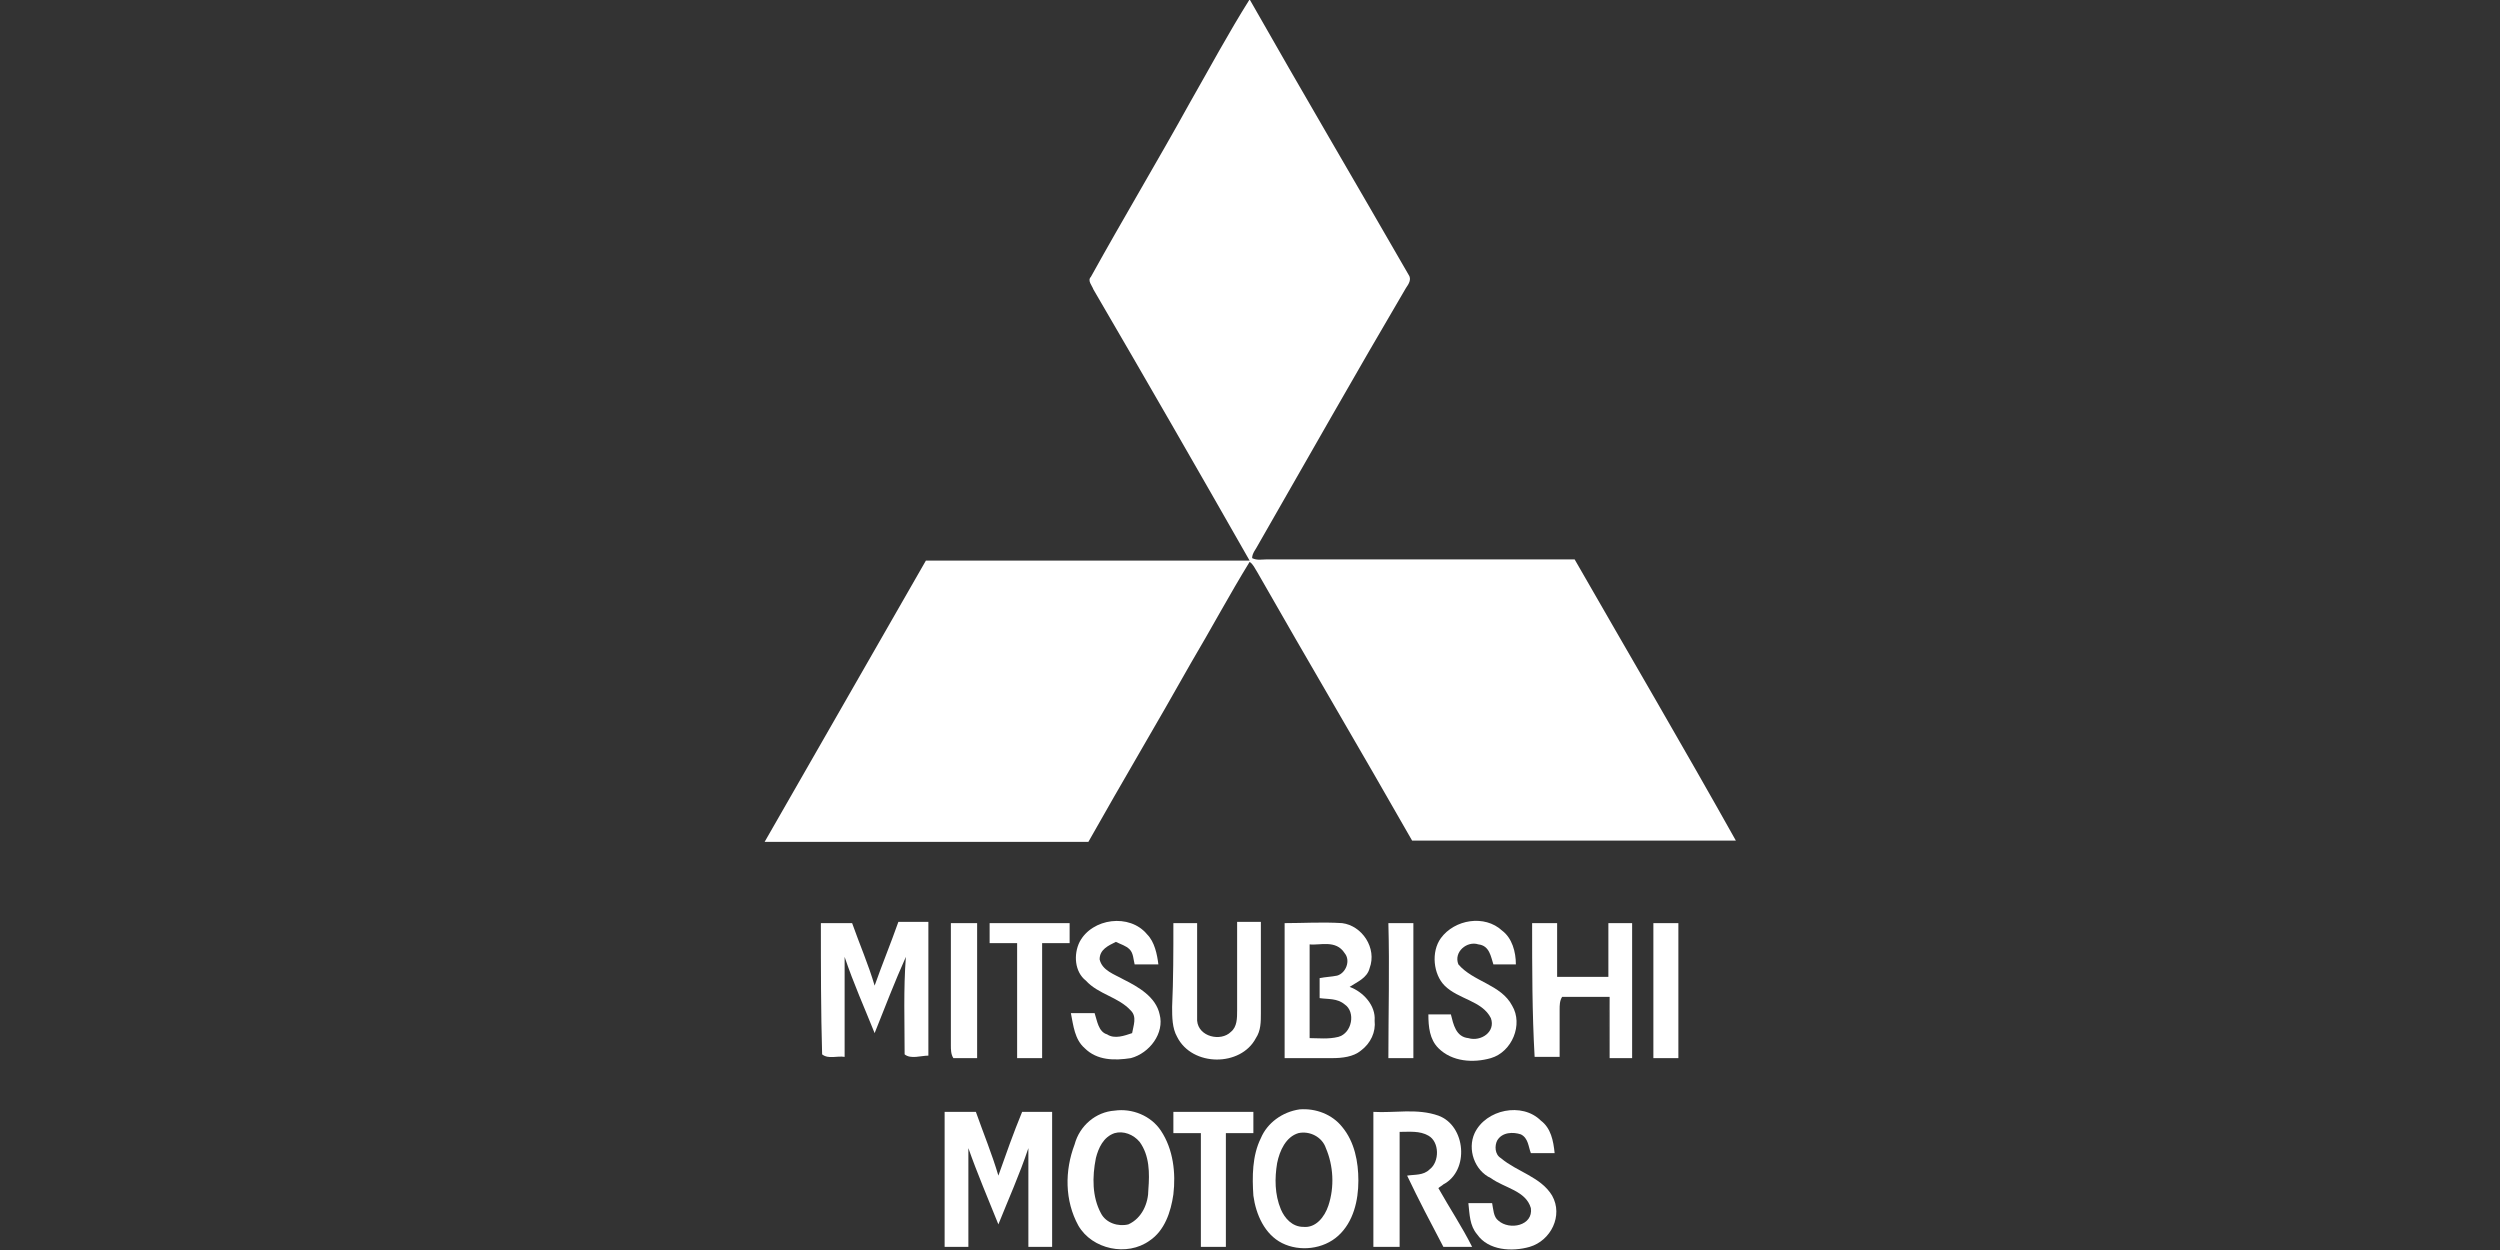
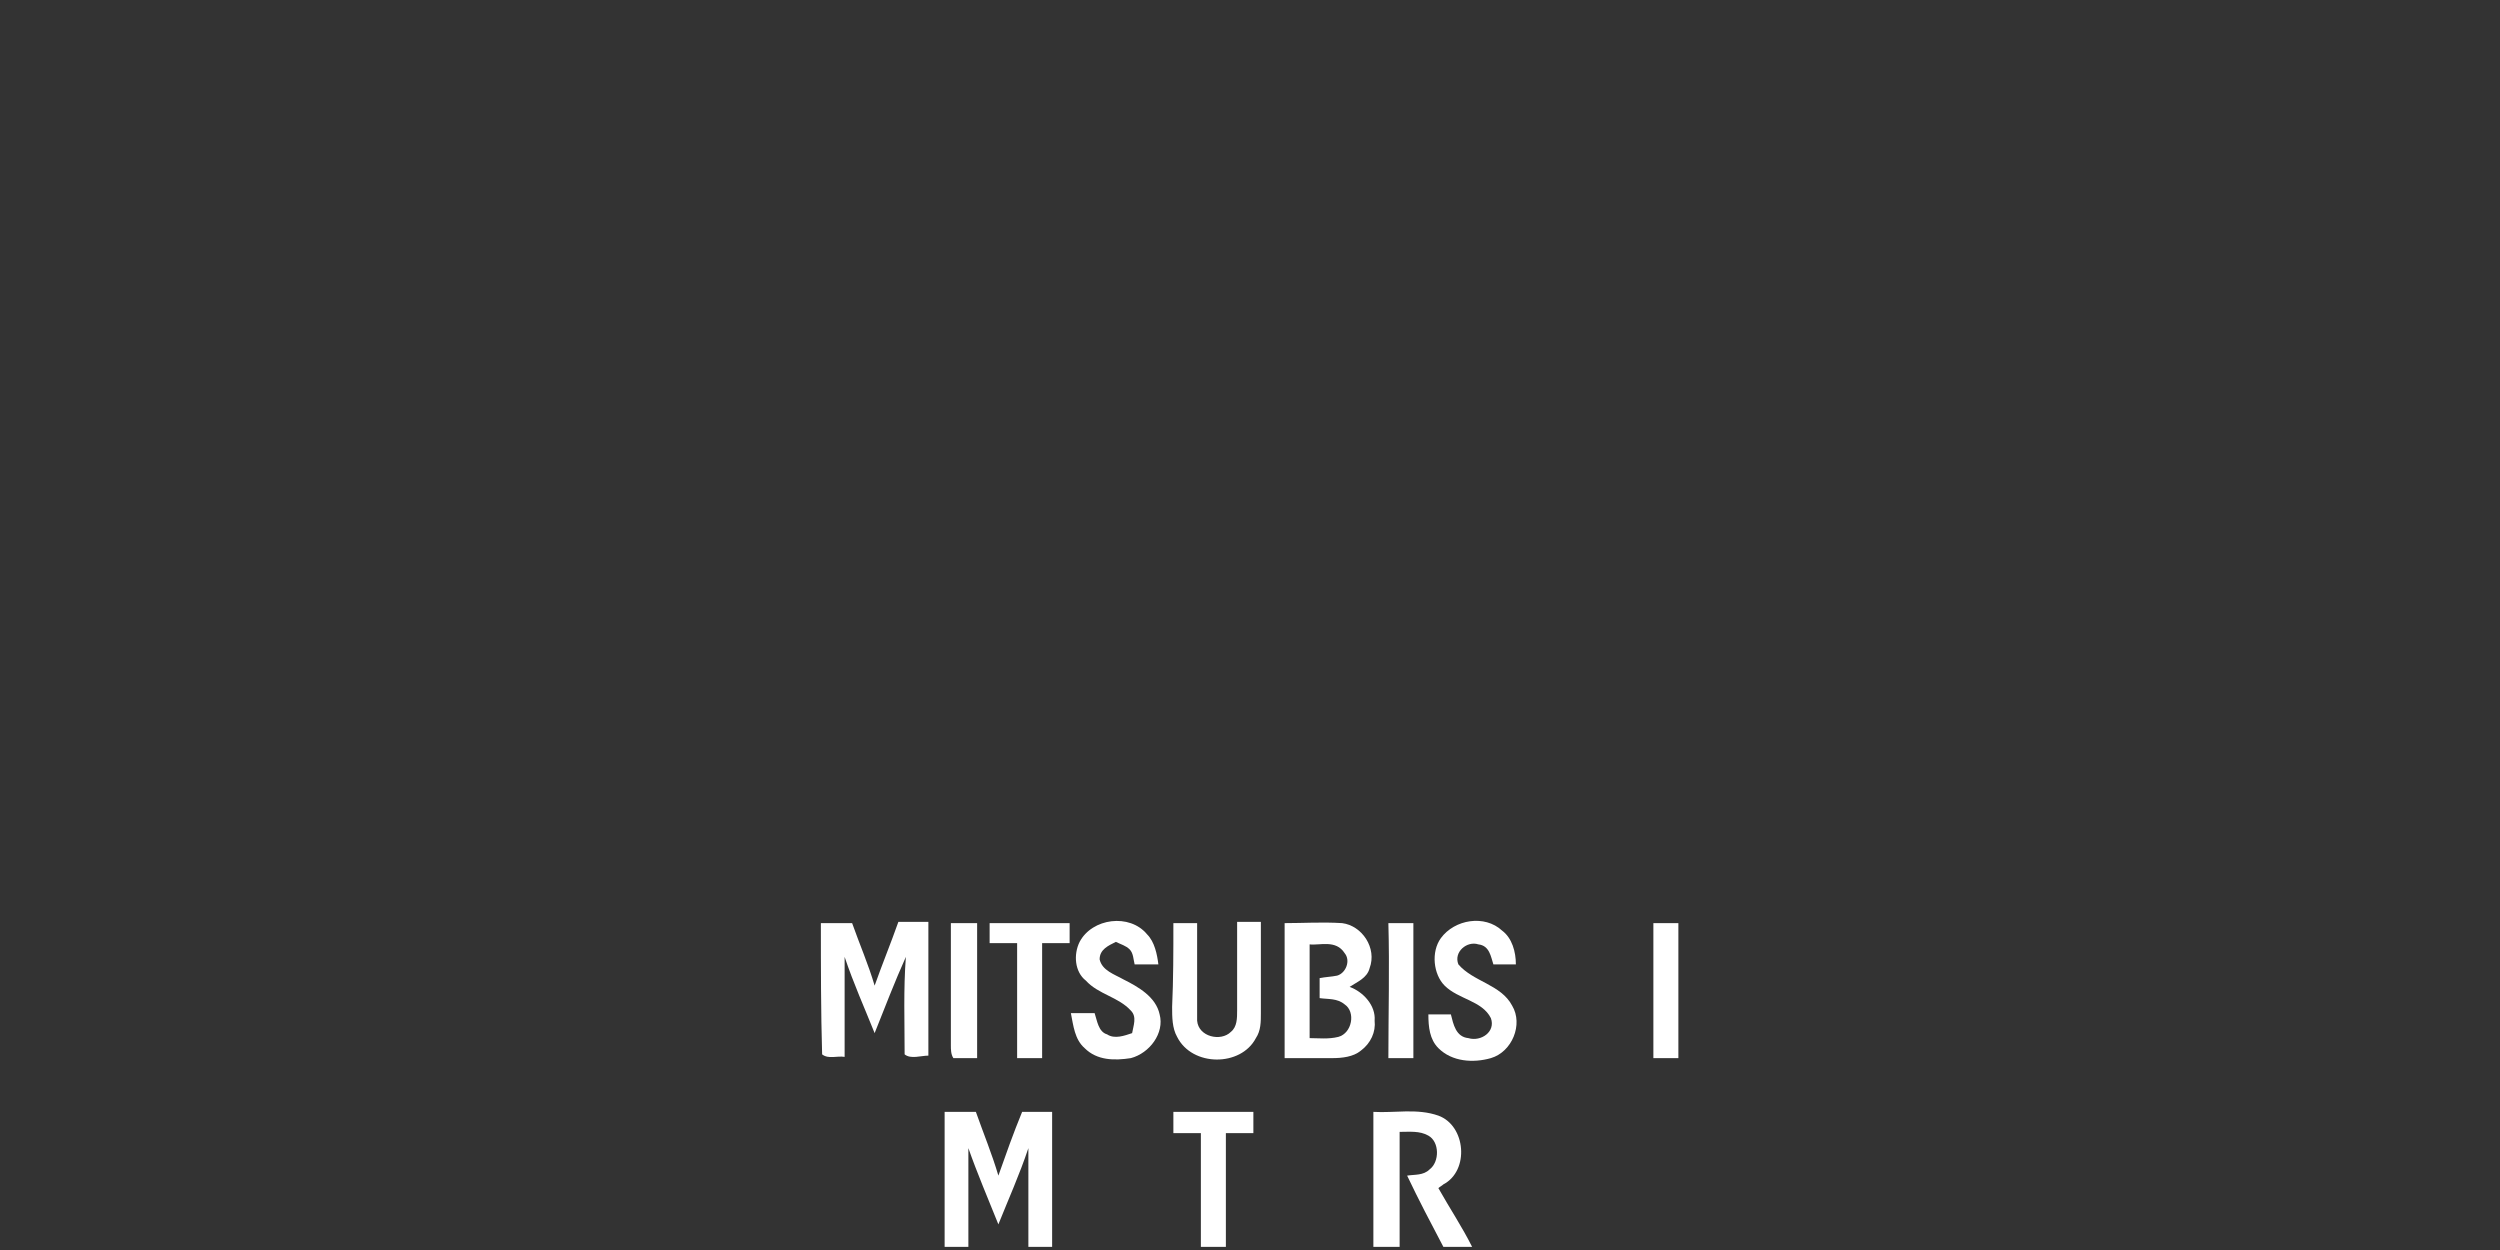
<svg xmlns="http://www.w3.org/2000/svg" xmlns:ns1="http://www.inkscape.org/namespaces/inkscape" xmlns:ns2="http://sodipodi.sourceforge.net/DTD/sodipodi-0.dtd" version="1.1" id="svg2" ns1:version="0.48.1 " ns2:docname="ZZ1.svg" x="0px" y="0px" viewBox="0 0 200 100" style="enable-background:new 0 0 200 100;" xml:space="preserve">
  <rect x="0" y="0" width="200" height="100" fill="#333333" stroke="none" />
  <style type="text/css"> .st0{fill:#FFFFFF;} </style>
  <g>
    <g id="_x23_ea0033ff" transform="translate(-5.33,-14.65)">
-       <path id="path5" ns1:connector-curvature="0" class="st0" d="M100.5,22.9c1.6-2.8,3.1-5.6,4.8-8.3c4.2,7.4,8.5,14.7,12.7,22 c0.3,0.4,0,0.8-0.2,1.1c-4,6.8-7.9,13.7-11.8,20.5c-0.2,0.4-0.5,0.7-0.5,1.1c0.4,0.2,0.8,0.1,1.2,0.1c8.2,0,16.4,0,24.6,0 c4.3,7.5,8.7,15,12.9,22.5c-8.6,0-17.3,0-25.9,0c-4.1-7.2-8.3-14.3-12.4-21.5c-0.2-0.3-0.3-0.6-0.6-0.8c-1.6,2.6-3.1,5.4-4.7,8.1 c-2.7,4.8-5.5,9.5-8.2,14.3c-8.6,0-17.3,0-25.9,0c4.3-7.5,8.6-15,12.9-22.5c8.6,0,17.3,0,25.9,0C101.2,52.3,97,45,92.8,37.8 c-0.1-0.3-0.5-0.7-0.2-1C95.2,32.1,97.9,27.6,100.5,22.9L100.5,22.9z" />
-     </g>
+       </g>
    <g id="_x23_000000ff" transform="translate(-5.33,-14.65)">
      <path id="path8" ns1:connector-curvature="0" class="st0" d="M71,88.5c0.8,0,1.7,0,2.5,0c0.6,1.7,1.3,3.3,1.8,5 c0.6-1.7,1.3-3.4,1.9-5.1c0.8,0,1.6,0,2.4,0c0,3.6,0,7.2,0,10.7c-0.6,0-1.4,0.3-1.9-0.1c0-2.6-0.1-5.2,0.1-7.8 c-0.9,2-1.7,4.1-2.5,6.1c-0.8-2-1.7-4-2.4-6.1c0,2.7,0,5.3,0,8c-0.6-0.1-1.3,0.2-1.8-0.2C71,95.6,71,92,71,88.5L71,88.5z" />
      <path id="path10" ns1:connector-curvature="0" class="st0" d="M84.5,88.5c2.1,0,4.3,0,6.4,0c0,0.5,0,1.1,0,1.6 c-0.7,0-1.5,0-2.2,0c0,3.1,0,6.2,0,9.2c-0.7,0-1.3,0-2,0c0-3.1,0-6.1,0-9.2c-0.7,0-1.5,0-2.2,0C84.5,89.6,84.5,89,84.5,88.5 L84.5,88.5z" />
      <path id="path12" ns1:connector-curvature="0" class="st0" d="M91.7,90c1-1.9,4-2.3,5.4-0.6c0.6,0.6,0.8,1.6,0.9,2.4 c-0.6,0-1.3,0-1.9,0c-0.1-0.4-0.1-0.9-0.4-1.2c-0.3-0.3-0.7-0.4-1.1-0.6c-0.6,0.3-1.3,0.6-1.3,1.4c0.2,0.9,1.2,1.2,1.9,1.6 c1.2,0.6,2.6,1.4,2.9,2.8c0.4,1.5-0.8,3.1-2.3,3.5c-1.3,0.2-2.7,0.2-3.7-0.8c-0.8-0.7-0.9-1.8-1.1-2.8c0.6,0,1.3,0,1.9,0 c0.2,0.6,0.3,1.5,1,1.7c0.6,0.4,1.4,0.1,2-0.1c0.1-0.6,0.4-1.3-0.1-1.8c-1-1.1-2.6-1.3-3.6-2.4C91.3,92.4,91.2,91,91.7,90z" />
      <path id="path14" ns1:connector-curvature="0" class="st0" d="M99.2,88.5c0.6,0,1.3,0,1.9,0c0,2.6,0,5.2,0,7.8 c0.1,1.3,1.9,1.7,2.7,0.9c0.5-0.4,0.5-1.1,0.5-1.7c0-2.4,0-4.7,0-7.1c0.6,0,1.3,0,1.9,0c0,2.4,0,4.9,0,7.3c0,0.7,0,1.4-0.4,2 c-1.2,2.3-5.1,2.3-6.3-0.1c-0.4-0.7-0.4-1.6-0.4-2.4C99.2,93,99.2,90.8,99.2,88.5L99.2,88.5z" />
      <path id="path16" ns1:connector-curvature="0" class="st0" d="M108.1,88.5c1.5,0,3-0.1,4.6,0c1.6,0.2,2.8,2,2.2,3.6 c-0.2,0.8-1,1.1-1.6,1.5c1.1,0.4,2.1,1.5,2,2.7c0.1,0.9-0.3,1.8-1.1,2.4c-0.6,0.5-1.5,0.6-2.3,0.6c-1.3,0-2.5,0-3.8,0 C108.1,95.7,108.1,92.1,108.1,88.5 M110.1,90.2c0,2.5,0,5,0,7.5c0.7,0,1.5,0.1,2.3-0.1c1.1-0.3,1.4-2,0.5-2.6 c-0.6-0.5-1.3-0.4-2-0.5c0-0.5,0-1,0-1.6c0.5-0.1,0.9-0.1,1.4-0.2c0.7-0.2,1.1-1.2,0.6-1.8C112.2,89.8,110.9,90.3,110.1,90.2 L110.1,90.2z" />
      <path id="path18" ns1:connector-curvature="0" class="st0" d="M116.4,88.5c0.7,0,1.4,0,2,0c0,3.6,0,7.2,0,10.8 c-0.7,0-1.3,0-2,0C116.4,95.7,116.5,92.1,116.4,88.5L116.4,88.5z" />
      <path id="path20" ns1:connector-curvature="0" class="st0" d="M120.6,89.7c1.1-1.5,3.5-1.9,4.9-0.6c0.8,0.6,1.1,1.7,1.1,2.7 c-0.6,0-1.2,0-1.8,0c-0.2-0.6-0.3-1.5-1.2-1.6c-0.9-0.3-2,0.6-1.6,1.6c1.2,1.4,3.4,1.6,4.3,3.3c0.9,1.5,0,3.7-1.7,4.2 c-1.4,0.4-3.1,0.3-4.2-0.8c-0.7-0.7-0.8-1.7-0.8-2.7c0.6,0,1.2,0,1.8,0c0.2,0.8,0.4,1.8,1.4,1.9c1,0.3,2.2-0.5,1.8-1.6 c-0.7-1.4-2.6-1.5-3.7-2.6C120,92.6,119.8,90.8,120.6,89.7L120.6,89.7z" />
-       <path id="path22" ns1:connector-curvature="0" class="st0" d="M127.9,88.5c0.7,0,1.3,0,2,0c0,1.4,0,2.8,0,4.3 c1.4,0,2.7,0,4.1,0c0-1.4,0-2.8,0-4.3c0.6,0,1.2,0,1.9,0c0,3.6,0,7.2,0,10.8c-0.6,0-1.2,0-1.8,0c0-1.6,0-3.2,0-4.9 c-0.1,1.6-0.1,3.2-0.1,4.9c0-1.6,0-3.2,0.1-4.9c-1.3,0-2.5,0-3.8,0c-0.2,0.3-0.2,0.7-0.2,1c0,1.3,0,2.5,0,3.8c-0.7,0-1.3,0-2,0 C127.9,95.7,127.9,92.1,127.9,88.5L127.9,88.5z" />
      <path id="path24" ns1:connector-curvature="0" class="st0" d="M137.6,88.5c0.7,0,1.3,0,2,0c0,3.6,0,7.2,0,10.8 c-0.7,0-1.3,0-2,0C137.6,95.7,137.6,92.1,137.6,88.5z" />
      <path id="path26" ns1:connector-curvature="0" class="st0" d="M81.4,88.5c0.7,0,1.4,0,2.1,0c0,3.6,0,7.2,0,10.8 c-0.6,0-1.3,0-1.9,0c-0.2-0.3-0.2-0.7-0.2-1C81.4,95,81.4,91.7,81.4,88.5z" />
-       <path id="path28" ns1:connector-curvature="0" class="st0" d="M94.5,103.5c1.4-0.2,2.9,0.4,3.7,1.6c1,1.5,1.2,3.4,1,5.1 c-0.2,1.4-0.7,2.9-1.9,3.7c-1.8,1.3-4.6,0.7-5.7-1.2c-1.1-2-1.1-4.4-0.3-6.5C91.7,104.7,93,103.6,94.5,103.5 M94.5,105.3 c-0.9,0.3-1.3,1.2-1.5,2c-0.3,1.5-0.3,3.1,0.4,4.4c0.4,0.8,1.4,1.1,2.2,0.9c1.1-0.5,1.6-1.7,1.6-2.8c0.1-1.3,0.1-2.7-0.7-3.8 C96,105.4,95.2,105.1,94.5,105.3L94.5,105.3z" />
-       <path id="path30" ns1:connector-curvature="0" class="st0" d="M109.3,103.4c1.3-0.1,2.6,0.4,3.4,1.4c1,1.2,1.3,2.8,1.3,4.3 c0,1.6-0.4,3.3-1.6,4.4c-1.2,1.1-3.1,1.3-4.5,0.6c-1.4-0.7-2.1-2.3-2.3-3.8c-0.1-1.5-0.1-3.2,0.6-4.6 C106.7,104.5,107.9,103.6,109.3,103.4 M109.2,105.3c-1,0.3-1.5,1.4-1.7,2.4c-0.2,1.2-0.2,2.5,0.3,3.7c0.3,0.7,0.9,1.4,1.8,1.4 c1,0.1,1.7-0.8,2-1.7c0.5-1.5,0.4-3.2-0.2-4.6C111.1,105.6,110.1,105.1,109.2,105.3z" />
-       <path id="path32" ns1:connector-curvature="0" class="st0" d="M123.3,105.3c0.9-1.9,3.8-2.5,5.3-1c0.8,0.6,1,1.6,1.1,2.6 c-0.6,0-1.3,0-1.9,0c-0.2-0.5-0.2-1.2-0.8-1.5c-0.6-0.2-1.5-0.2-1.9,0.5c-0.2,0.4-0.2,1.1,0.3,1.4c1.3,1.1,3.2,1.5,4.1,3 c0.9,1.6-0.1,3.6-1.8,4.1c-1.4,0.4-3.3,0.3-4.2-1c-0.6-0.7-0.6-1.6-0.7-2.5c0.6,0,1.3,0,1.9,0c0.1,0.5,0.1,1.1,0.5,1.4 c0.9,0.8,2.8,0.4,2.6-1c-0.4-1.4-2.1-1.6-3.2-2.4C123.3,108.3,122.7,106.6,123.3,105.3L123.3,105.3z" />
      <path id="path34" ns1:connector-curvature="0" class="st0" d="M80.9,103.6c0.8,0,1.6,0,2.5,0c0.6,1.7,1.3,3.4,1.8,5.1 c0.6-1.7,1.2-3.4,1.9-5.1c0.8,0,1.6,0,2.4,0c0,3.6,0,7.2,0,10.8c-0.6,0-1.3,0-1.9,0c0-2.6,0-5.3,0-7.9c-0.7,2.1-1.6,4.1-2.4,6.1 c-0.8-2-1.7-4.1-2.4-6.1c0,2.6,0,5.3,0,7.9c-0.6,0-1.3,0-1.9,0C80.9,110.8,80.9,107.2,80.9,103.6L80.9,103.6z" />
      <path id="path36" ns1:connector-curvature="0" class="st0" d="M99.2,103.6c2.1,0,4.3,0,6.4,0c0,0.5,0,1.1,0,1.7 c-0.7,0-1.5,0-2.2,0c0,3,0,6.1,0,9.1c-0.7,0-1.3,0-2,0c0-3,0-6.1,0-9.1c-0.7,0-1.5,0-2.2,0C99.2,104.7,99.2,104.1,99.2,103.6 L99.2,103.6z" />
      <path id="path38" ns1:connector-curvature="0" class="st0" d="M115.2,114.4c0-3.6,0-7.2,0-10.8c1.7,0.1,3.5-0.3,5.2,0.3 c2.2,0.8,2.5,4.4,0.4,5.5c-0.1,0.1-0.3,0.2-0.4,0.3c0.9,1.6,1.9,3.1,2.7,4.7c-0.8,0-1.5,0-2.3,0c-1-1.9-2-3.8-2.9-5.7 c0.6-0.1,1.3,0,1.8-0.5c0.8-0.6,0.8-2.2-0.1-2.7c-0.7-0.4-1.5-0.3-2.3-0.3c0,3.1,0,6.1,0,9.2C116.5,114.4,115.8,114.4,115.2,114.4 L115.2,114.4z" />
    </g>
  </g>
</svg>